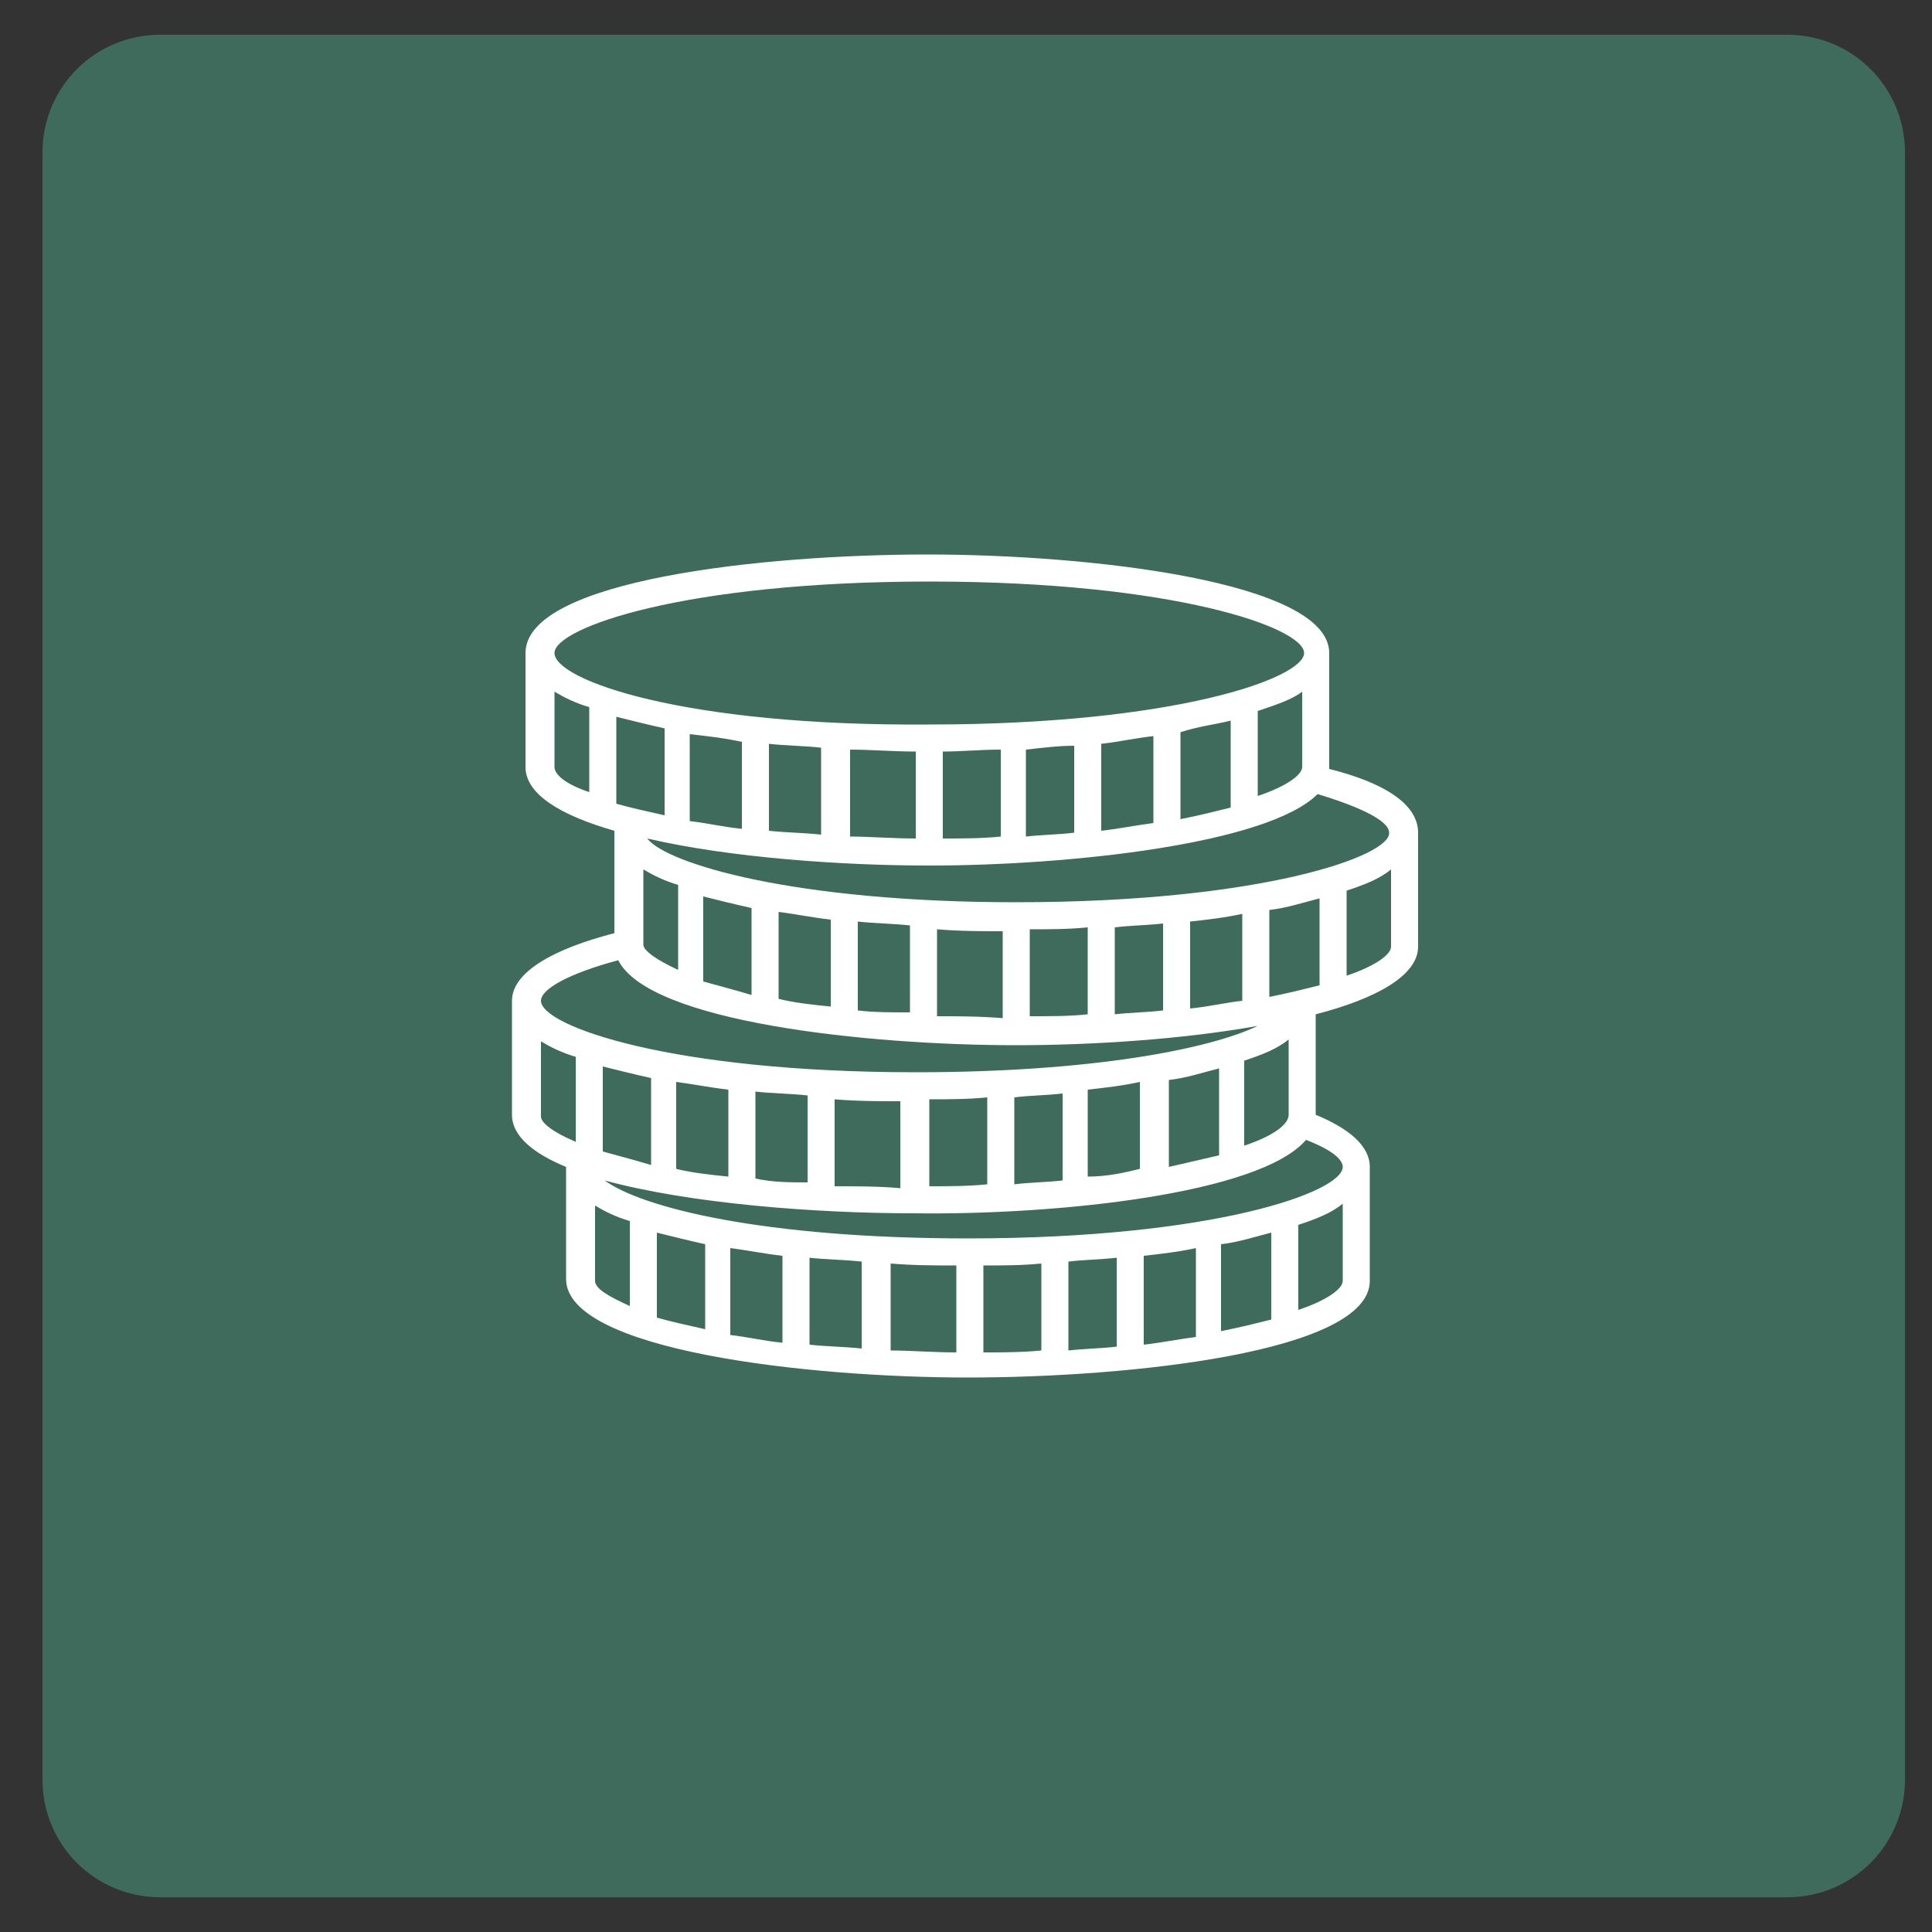
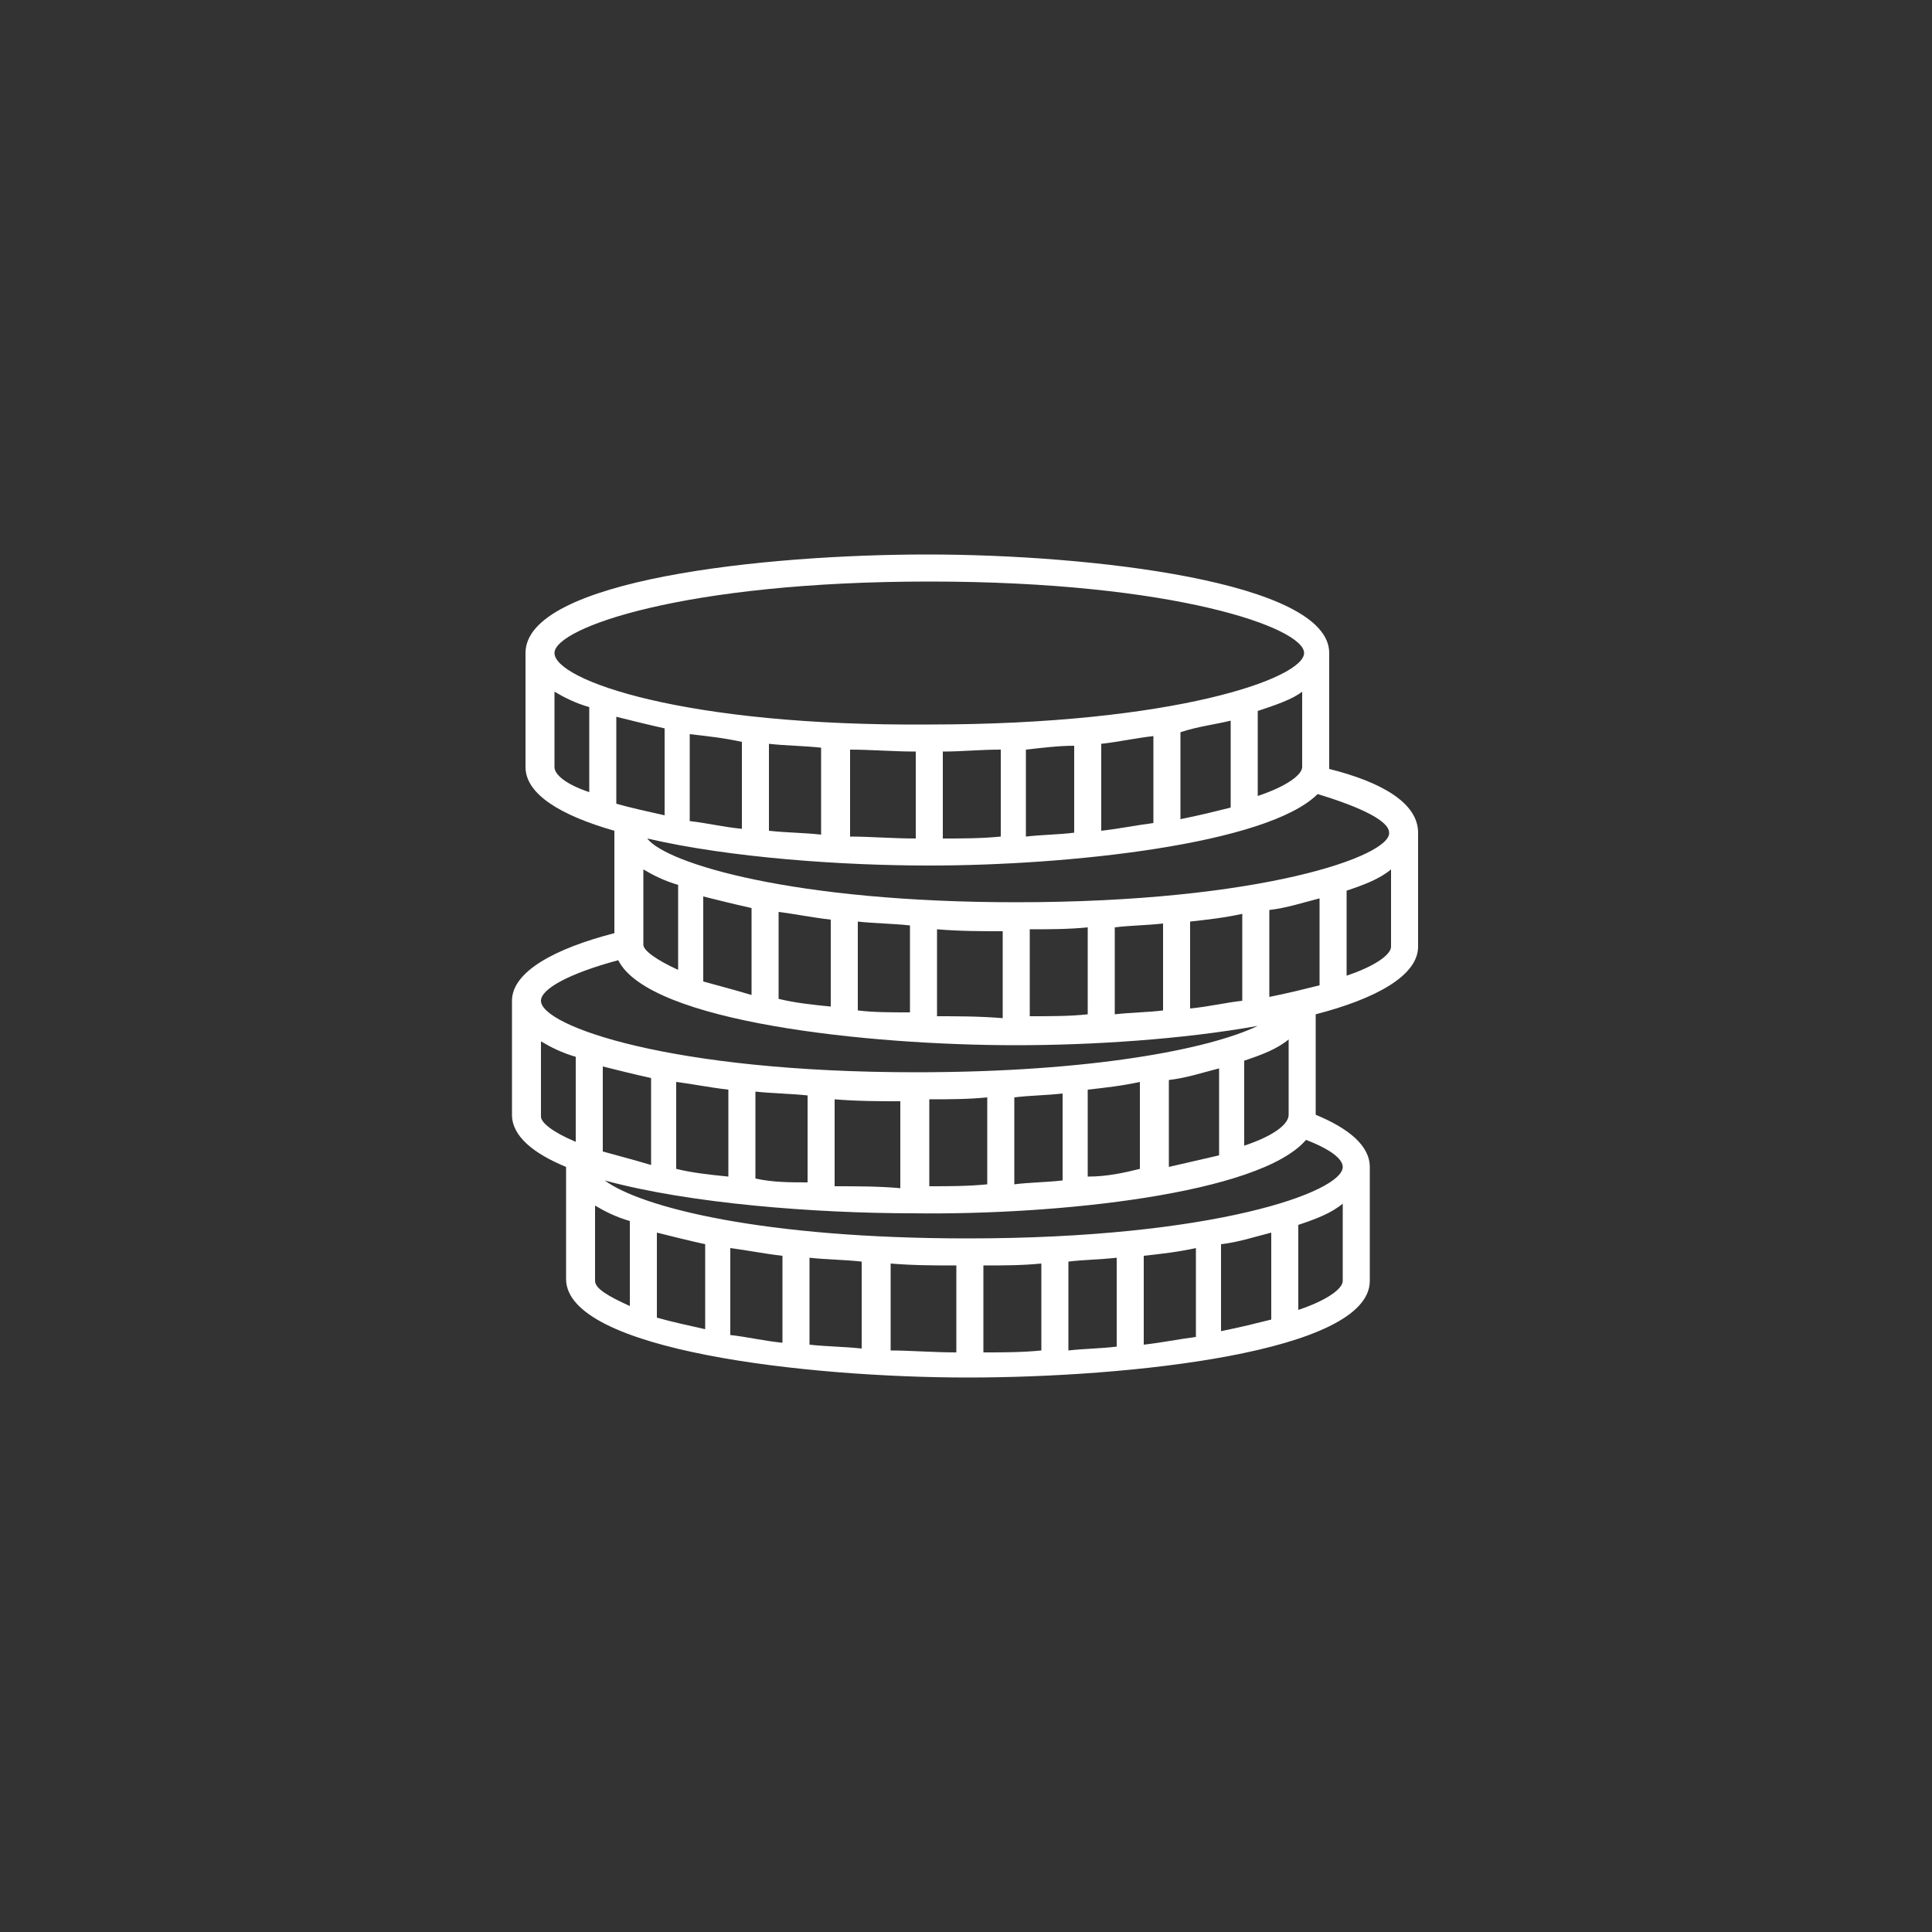
<svg xmlns="http://www.w3.org/2000/svg" version="1.1" id="Capa_1" x="0px" y="0px" viewBox="0 0 100 100" style="enable-background:new 0 0 100 100;" xml:space="preserve">
  <rect x="0" y="0" width="100" height="100" fill="#333333" stroke="none" />
  <style type="text/css">
	.st0{fill:#3F6B5D;stroke:#3F6B5D;stroke-width:1.404;}
	.st1{fill:#FFFFFF;}
</style>
-   <path class="st0" d="M8.3,2.5h84.2c3,0,5.4,2.4,5.4,5.4v84.2c0,3-2.4,5.4-5.4,5.4H8.3c-3,0-5.4-2.4-5.4-5.4V7.9  C2.9,4.9,5.3,2.5,8.3,2.5z" />
  <path class="st1" d="M68.8,39.8v-6c0-3.7-12.4-5.1-20.8-5.1S27.2,30,27.2,33.8v5.9c0,1.4,1.8,2.5,4.6,3.3v5.3  c-3.1,0.8-5.3,2-5.3,3.5v5.9c0,1.1,1.1,2,2.8,2.7v5.8c0,3.7,12.5,5.1,20.8,5.1s20.8-1.3,20.8-5v-5.9c0-1.1-1.1-2-2.8-2.7v-5.2  c3.1-0.8,5.3-2,5.3-3.5v-5.9C73.4,41.6,71.6,40.5,68.8,39.8z M48.1,30.1c12.7,0,19.4,2.4,19.4,3.7s-6.7,3.7-19.4,3.7  c-12.7,0.1-19.4-2.3-19.4-3.7C28.7,32.5,35.4,30.1,48.1,30.1z M67.4,35.8v3.9c0,0.4-0.8,1-2.3,1.5v-4.4C66,36.5,66.9,36.2,67.4,35.8  z M63.7,37.3v4.5c-0.8,0.2-1.6,0.4-2.6,0.6v-4.5C62,37.6,62.9,37.5,63.7,37.3z M59.7,38.1v4.5c-0.8,0.1-1.8,0.3-2.7,0.4v-4.5  C57.9,38.4,58.8,38.2,59.7,38.1z M55.6,38.6v4.5c-0.8,0.1-1.6,0.1-2.5,0.2v-4.5C54,38.7,54.8,38.6,55.6,38.6z M51.8,38.8v4.5  c-1,0.1-2,0.1-3,0.1v-4.5C49.8,38.9,50.7,38.8,51.8,38.8z M47.4,38.9v4.5c-1.2,0-2.4-0.1-3.4-0.1v-4.5  C45.1,38.8,46.2,38.9,47.4,38.9z M42.5,38.7v4.5c-0.9-0.1-1.8-0.1-2.7-0.2v-4.5C40.7,38.6,41.6,38.6,42.5,38.7z M38.4,38.4v4.5  c-1-0.1-1.8-0.3-2.7-0.4V38C36.6,38.1,37.5,38.2,38.4,38.4z M30.5,41c-1.2-0.4-1.8-0.9-1.8-1.3v-3.9c0.5,0.3,1.1,0.6,1.8,0.8V41z   M31.9,37.1c0.8,0.2,1.6,0.4,2.5,0.6v4.5c-0.9-0.2-1.8-0.4-2.5-0.6C31.9,41.6,31.9,37.1,31.9,37.1z M33.3,45  c0.5,0.3,1.1,0.6,1.8,0.8v4.4c-1.1-0.5-1.8-1-1.8-1.3V45z M28,57.8v-3.9c0.5,0.3,1.1,0.6,1.8,0.8v4.4C28.6,58.6,28,58.1,28,57.8z   M32.6,67.6c-1.1-0.5-1.8-0.9-1.8-1.3v-3.9c0.5,0.3,1.1,0.6,1.8,0.8V67.6z M36.5,68.8c-0.9-0.2-1.8-0.4-2.5-0.6v-4.4  c0.8,0.2,1.6,0.4,2.5,0.6V68.8z M40.5,69.5c-1-0.1-1.8-0.3-2.7-0.4v-4.5c0.8,0.1,1.8,0.3,2.7,0.4V69.5z M44.6,69.8  c-0.9-0.1-1.8-0.1-2.7-0.2v-4.5c0.9,0.1,1.8,0.1,2.7,0.2V69.8z M49.5,70c-1.2,0-2.4-0.1-3.4-0.1v-4.5c1.2,0.1,2.3,0.1,3.4,0.1V70z   M53.9,69.9c-1,0.1-2,0.1-3,0.1v-4.5c1,0,2,0,3-0.1V69.9z M57.8,69.7c-0.8,0.1-1.6,0.1-2.5,0.2v-4.6c0.8-0.1,1.6-0.1,2.5-0.2V69.7z   M61.9,69.2c-0.8,0.1-1.8,0.3-2.7,0.4V65c0.9-0.1,1.8-0.2,2.7-0.4V69.2z M65.8,68.3c-0.8,0.2-1.6,0.4-2.6,0.6v-4.5  c0.9-0.1,1.8-0.4,2.6-0.6V68.3z M69.5,66.3c0,0.4-0.8,1-2.3,1.5v-4.4c0.9-0.3,1.7-0.6,2.3-1.1V66.3z M69.5,60.4  c0,1.3-6.7,3.7-19.4,3.7c-10.6,0-16.9-1.6-18.8-3c4.4,1.2,10.9,1.7,16,1.7c7.4,0.1,17.9-1,20.3-3.8C68.9,59.5,69.5,60,69.5,60.4z   M31.2,59.6v-4.4c0.8,0.2,1.6,0.4,2.5,0.6v4.5C32.7,60,31.9,59.8,31.2,59.6z M35,60.5V56c0.8,0.1,1.8,0.3,2.7,0.4v4.5  C36.7,60.8,35.8,60.7,35,60.5z M39.1,61v-4.5c0.9,0.1,1.8,0.1,2.7,0.2v4.5C40.9,61.2,40,61.2,39.1,61z M43.2,61.4v-4.5  c1.2,0.1,2.3,0.1,3.4,0.1v4.5C45.5,61.4,44.3,61.4,43.2,61.4z M48.1,61.4v-4.5c1,0,2,0,3-0.1v4.5C50.1,61.4,49.1,61.4,48.1,61.4z   M52.5,61.3v-4.5c0.8-0.1,1.6-0.1,2.5-0.2v4.5C54.1,61.2,53.3,61.2,52.5,61.3z M56.3,60.9v-4.5c0.9-0.1,1.8-0.2,2.7-0.4v4.5  C58.2,60.7,57.3,60.9,56.3,60.9z M60.5,60.4v-4.5c0.9-0.1,1.8-0.4,2.6-0.6v4.5C62.2,60,61.4,60.2,60.5,60.4z M64.4,59.3v-4.4  c0.9-0.3,1.7-0.6,2.3-1.1v3.9C66.7,58.2,65.9,58.8,64.4,59.3z M47.4,55.5c-12.7,0-19.4-2.4-19.4-3.7c0-0.6,1.4-1.4,4-2.1  c1.6,3.2,12.9,4.4,20.6,4.4c3.9,0,8.6-0.3,12.5-1C62.6,54.3,56.5,55.5,47.4,55.5z M36.4,50.8v-4.4c0.8,0.2,1.6,0.4,2.5,0.6v4.5  C37.9,51.2,37.1,51,36.4,50.8z M40.3,51.7v-4.5c0.8,0.1,1.8,0.3,2.7,0.4v4.5C42,52,41.1,51.9,40.3,51.7z M44.4,52.3v-4.6  c0.9,0.1,1.8,0.1,2.7,0.2v4.5C46.1,52.4,45.2,52.4,44.4,52.3z M48.5,52.6v-4.5c1.2,0.1,2.3,0.1,3.4,0.1v4.5  C50.7,52.6,49.5,52.6,48.5,52.6z M53.3,52.6v-4.5c1,0,2,0,3-0.1v4.5C55.4,52.6,54.4,52.6,53.3,52.6z M57.7,52.5V48  c0.8-0.1,1.6-0.1,2.5-0.2v4.5C59.4,52.4,58.6,52.4,57.7,52.5z M61.6,52.2v-4.5c0.9-0.1,1.8-0.2,2.7-0.4v4.5  C63.4,51.9,62.6,52.1,61.6,52.2z M68.3,51c-0.8,0.2-1.6,0.4-2.6,0.6v-4.5c0.9-0.1,1.8-0.4,2.6-0.6V51z M72,49c0,0.4-0.8,1-2.3,1.5  v-4.4c0.9-0.3,1.7-0.6,2.3-1.1V49z M52.6,46.7c-11.5,0-18.1-2-19.1-3.3c4.3,1,10.1,1.4,14.6,1.4c7.2,0,17.5-1.1,20.1-3.7  c2.3,0.7,3.7,1.4,3.7,2C72,44.3,65.3,46.7,52.6,46.7z" />
</svg>